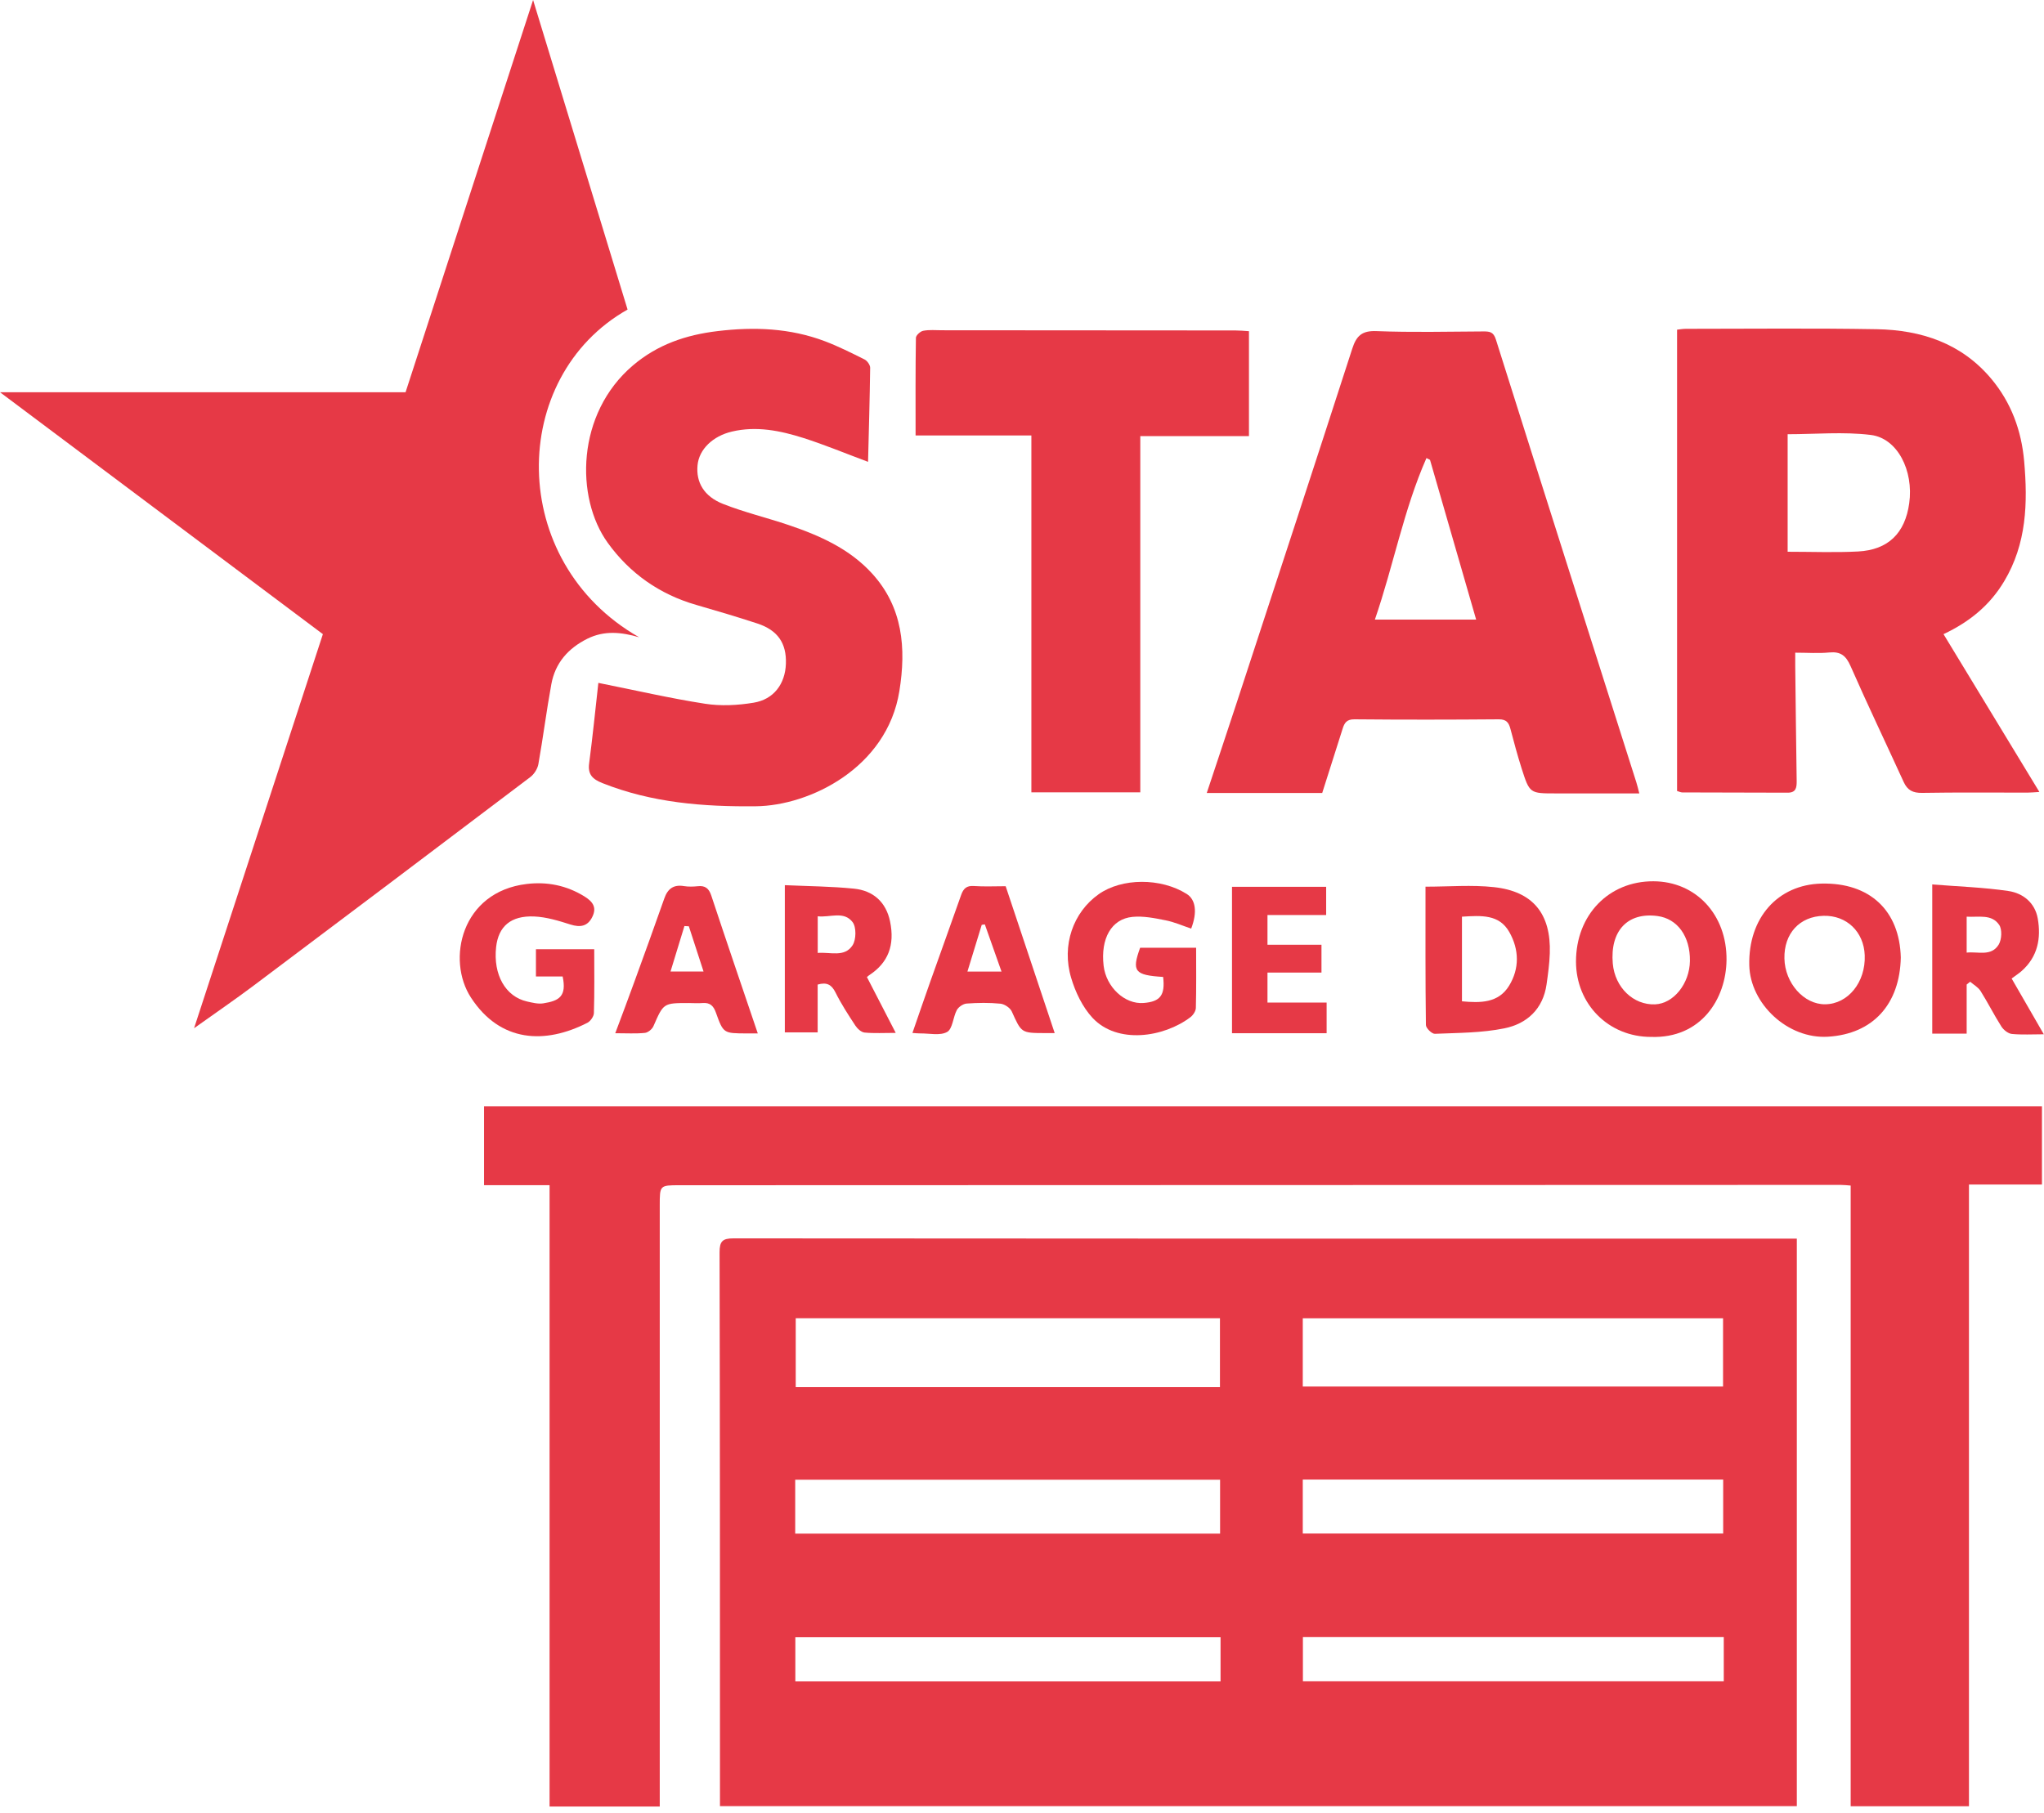
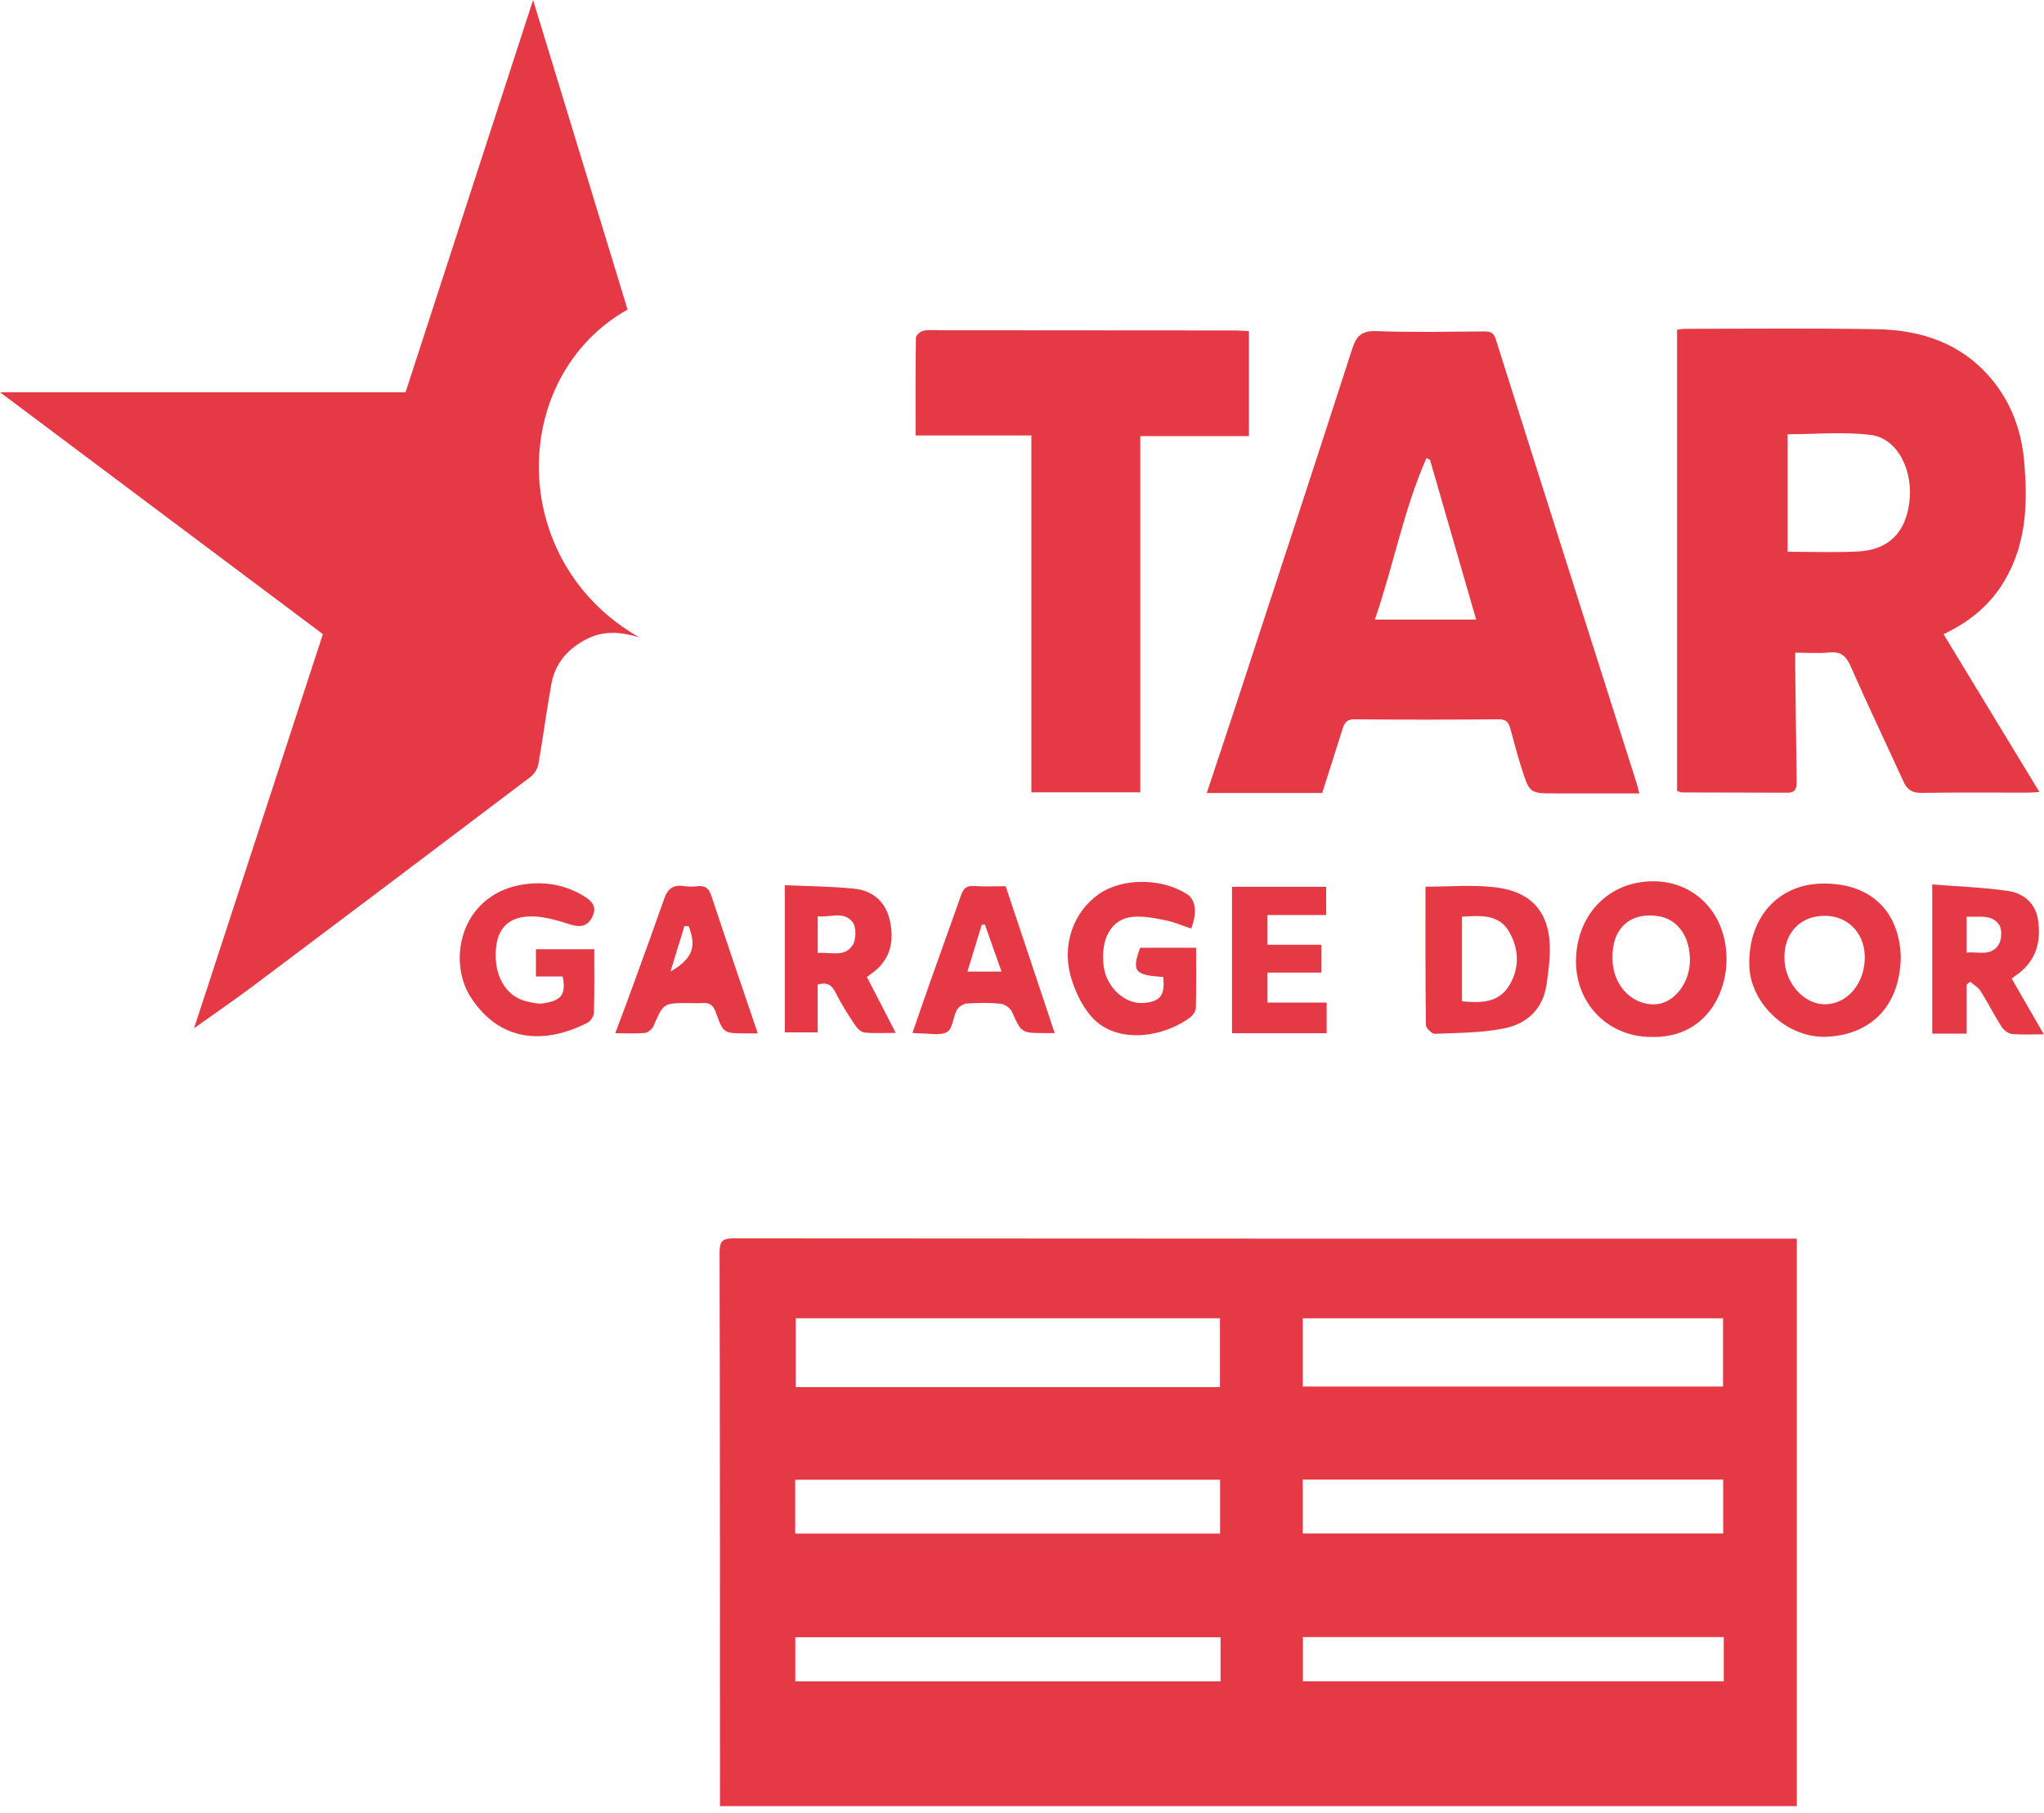
<svg xmlns="http://www.w3.org/2000/svg" width="310" height="275" viewBox="0 0 310 275" fill="none">
  <path d="M272.513 187.899V273.989H109.193C109.193 273.269 109.193 272.659 109.193 272.039C109.193 244.689 109.193 217.329 109.133 189.979C109.133 188.309 109.563 187.859 111.253 187.859C164.243 187.909 217.243 187.899 270.233 187.899C270.913 187.899 271.593 187.899 272.523 187.899H272.513ZM185.023 210.429V199.979H120.683V210.429H185.023ZM261.323 199.989H197.583V210.339H261.323V199.989ZM120.603 232.649H185.043V224.469H120.603V232.649ZM197.583 232.629H261.343V224.449H197.583V232.629ZM120.613 255.069H185.113V248.369H120.623V255.069H120.613ZM261.433 248.349H197.603V255.049H261.433V248.349Z" fill="#E63946" />
-   <path d="M100.06 274.05H83.35V179.79H73.41V167.82H309.69V179.69H298.62V274.01H280.68V179.85C280.15 179.81 279.66 179.75 279.17 179.75C220.47 179.76 161.76 179.78 103.06 179.8C100.07 179.8 100.06 179.81 100.06 182.85C100.06 204.87 100.06 226.9 100.06 248.92C100.06 257.23 100.06 265.54 100.06 274.04V274.05Z" fill="#E63946" />
  <path d="M29.43 155.99C36.04 135.77 42.49 116.02 48.97 96.2C32.79 84.07 16.62 71.95 0 59.5H61.51C67.97 39.63 74.37 19.94 80.85 0C85.68 15.82 90.43 31.39 95.18 46.96C77.1 57.16 76.81 85.2 96.93 96.67C94.27 95.9 91.68 95.6 89.07 96.9C86.15 98.36 84.21 100.58 83.62 103.78C82.88 107.82 82.37 111.89 81.65 115.93C81.52 116.64 81.01 117.44 80.43 117.88C66.49 128.44 52.52 138.96 38.53 149.47C35.7 151.6 32.77 153.6 29.42 155.99H29.43Z" fill="#E63946" />
  <path d="M254.35 119.991V50.011C254.74 49.971 255.22 49.881 255.7 49.881C265.34 49.881 274.99 49.771 284.63 49.941C291.38 50.061 297.48 52.061 302.01 57.471C305.03 61.081 306.58 65.311 306.99 69.961C307.55 76.281 307.37 82.491 303.96 88.181C301.8 91.801 298.74 94.321 294.76 96.201C299.59 104.161 304.38 112.031 309.3 120.141C308.54 120.181 308.02 120.241 307.5 120.241C302.17 120.241 296.84 120.191 291.51 120.281C290.11 120.301 289.29 119.881 288.72 118.631C286.04 112.761 283.25 106.941 280.66 101.041C279.96 99.451 279.15 98.811 277.42 98.981C275.79 99.141 274.14 99.011 272.27 99.011C272.27 99.741 272.27 100.341 272.27 100.951C272.34 106.791 272.4 112.621 272.49 118.461C272.5 119.441 272.42 120.251 271.13 120.251C265.8 120.231 260.47 120.231 255.14 120.211C254.9 120.211 254.66 120.081 254.34 119.991H254.35ZM271.11 83.701C274.83 83.701 278.32 83.841 281.79 83.661C286.37 83.421 288.93 80.891 289.56 76.341C290.25 71.401 287.79 66.481 283.73 65.981C279.59 65.471 275.33 65.871 271.12 65.871V83.701H271.11Z" fill="#E63946" />
  <path d="M248.63 120.36C244.29 120.36 240.13 120.36 235.96 120.36C232.02 120.36 231.99 120.37 230.78 116.59C230.15 114.61 229.61 112.59 229.08 110.58C228.83 109.63 228.47 109.11 227.3 109.12C220.01 109.18 212.71 109.19 205.42 109.12C204.24 109.11 203.9 109.66 203.62 110.57C202.6 113.82 201.56 117.06 200.53 120.3H183.02C184.56 115.66 186.08 111.12 187.57 106.58C193.43 88.689 199.3 70.809 205.09 52.889C205.72 50.929 206.57 50.139 208.78 50.23C214.16 50.44 219.56 50.309 224.95 50.279C225.89 50.279 226.5 50.309 226.87 51.499C233.93 73.9 241.06 96.279 248.17 118.67C248.32 119.14 248.43 119.62 248.62 120.35L248.63 120.36ZM223.88 93.999C221.5 85.769 219.19 77.769 216.88 69.76C216.7 69.669 216.52 69.579 216.34 69.49C212.89 77.32 211.34 85.799 208.52 93.99H223.89L223.88 93.999Z" fill="#E63946" />
-   <path d="M90.731 103.59C96.302 104.7 101.592 105.93 106.942 106.76C109.332 107.13 111.892 107 114.292 106.6C117.362 106.1 119.082 103.74 119.192 100.7C119.302 97.58 117.962 95.6 114.852 94.58C111.792 93.58 108.702 92.66 105.612 91.77C100.032 90.17 95.481 86.95 92.162 82.33C87.242 75.5 87.371 62.75 96.011 55.42C99.722 52.27 104.032 50.8 108.812 50.23C114.382 49.56 119.822 49.77 125.092 51.76C127.152 52.54 129.142 53.54 131.122 54.53C131.522 54.73 131.972 55.36 131.972 55.78C131.912 60.51 131.772 65.24 131.652 70.06C128.212 68.78 125.072 67.47 121.842 66.44C118.332 65.33 114.732 64.59 111.002 65.47C108.112 66.15 106.022 68.16 105.792 70.57C105.542 73.14 106.742 75.3 109.672 76.45C112.892 77.72 116.292 78.53 119.582 79.64C124.302 81.23 128.842 83.25 132.252 86.99C136.932 92.11 137.452 98.33 136.402 104.84C134.522 116.53 122.752 122.22 114.672 122.31C106.672 122.4 98.882 121.78 91.371 118.8C89.891 118.21 89.121 117.51 89.352 115.8C89.891 111.67 90.311 107.52 90.751 103.57L90.731 103.59Z" fill="#E63946" />
  <path d="M189.421 50.24V66.16H172.941V120.2H156.421V66.06H138.861C138.861 61.11 138.831 56.18 138.911 51.25C138.911 50.87 139.581 50.26 140.021 50.18C140.941 50 141.911 50.1 142.861 50.1C157.701 50.1 172.551 50.12 187.391 50.13C188.011 50.13 188.631 50.19 189.411 50.24H189.421Z" fill="#E63946" />
  <path d="M250.4 157.3C243.96 157.3 239.03 152.34 239.02 145.87C239.02 138.81 243.98 133.66 250.77 133.69C257.2 133.71 261.92 138.75 261.85 145.63C261.79 151.51 258.01 157.56 250.4 157.3ZM256.3 145.78C256.35 142.05 254.41 139.36 251.37 138.96C246.84 138.36 244.17 141.21 244.6 146.17C244.92 149.79 247.72 152.49 251.01 152.36C253.82 152.25 256.25 149.22 256.3 145.78Z" fill="#E63946" />
  <path d="M288.282 145.26C288.132 152.32 284.082 156.86 277.222 157.27C271.132 157.64 265.442 152.28 265.302 146.44C265.132 139.26 269.612 134.19 276.262 134.04C283.552 133.87 288.102 138.11 288.282 145.26ZM276.562 138.93C272.932 139.02 270.552 141.61 270.632 145.4C270.702 149.14 273.592 152.39 276.822 152.35C280.282 152.31 282.962 149 282.812 144.93C282.682 141.35 280.072 138.84 276.572 138.93H276.562Z" fill="#E63946" />
  <path d="M216.188 134.509C219.777 134.509 223.207 134.209 226.577 134.579C232.507 135.219 235.248 138.639 235.048 144.619C234.998 146.189 234.777 147.769 234.557 149.329C234.027 153.079 231.568 155.309 228.158 155.999C224.728 156.699 221.137 156.679 217.617 156.829C217.157 156.849 216.257 155.959 216.257 155.489C216.167 148.539 216.197 141.589 216.197 134.519L216.188 134.509ZM221.727 139.059V151.899C224.517 152.159 227.258 152.179 228.878 149.529C230.468 146.929 230.407 144.049 228.917 141.409C227.387 138.679 224.677 138.879 221.727 139.059Z" fill="#E63946" />
  <path d="M85.343 148.129H81.283V143.999H90.123C90.123 147.279 90.173 150.489 90.073 153.679C90.063 154.189 89.553 154.919 89.083 155.159C82.663 158.439 75.873 158.159 71.423 151.329C67.693 145.599 69.943 135.279 79.883 134.099C82.973 133.729 85.913 134.309 88.623 135.979C89.883 136.759 90.543 137.629 89.843 139.069C89.143 140.519 88.033 140.729 86.513 140.249C84.733 139.679 82.863 139.109 81.023 139.029C77.463 138.879 75.593 140.539 75.243 143.669C74.783 147.859 76.653 151.189 79.943 151.929C80.743 152.109 81.603 152.329 82.383 152.209C84.833 151.829 85.963 151.129 85.333 148.129H85.343Z" fill="#E63946" />
  <path d="M176.398 148.201C172.068 147.931 171.618 147.351 172.918 143.771H181.408C181.408 146.871 181.448 149.881 181.368 152.901C181.358 153.391 180.948 154.001 180.528 154.321C176.508 157.361 169.478 158.461 165.688 154.401C164.178 152.771 163.098 150.511 162.458 148.351C160.968 143.391 162.778 138.381 166.618 135.661C170.128 133.171 176.058 133.141 179.978 135.611C181.338 136.461 181.618 138.371 180.658 140.871C179.378 140.441 178.108 139.871 176.778 139.611C175.128 139.281 173.398 138.931 171.758 139.091C168.548 139.401 166.898 142.391 167.378 146.501C167.758 149.751 170.588 152.391 173.458 152.151C175.978 151.951 176.728 150.971 176.408 148.211L176.398 148.201Z" fill="#E63946" />
  <path d="M298.271 149.35V156.8H293.051V134.17C297.041 134.49 300.871 134.61 304.621 135.17C306.821 135.5 308.631 136.95 309.051 139.33C309.581 142.33 309.051 145.14 306.611 147.3C306.191 147.67 305.711 147.98 305.091 148.44C306.671 151.18 308.231 153.89 309.971 156.9C308.201 156.9 306.651 157 305.121 156.85C304.551 156.79 303.871 156.24 303.541 155.73C302.421 153.97 301.491 152.1 300.381 150.34C300.021 149.77 299.341 149.39 298.801 148.93L298.251 149.37L298.271 149.35ZM298.271 144.51C300.021 144.32 302.001 145.14 303.131 143.29C303.591 142.53 303.671 140.99 303.201 140.3C302.051 138.62 300.091 139.17 298.271 139.06V144.51Z" fill="#E63946" />
  <path d="M119.02 134.279C122.59 134.439 126.07 134.459 129.51 134.809C132.43 135.099 134.38 136.839 134.99 139.779C135.74 143.389 134.69 146.029 131.91 147.879C131.75 147.979 131.61 148.109 131.48 148.219C132.89 150.949 134.29 153.669 135.85 156.689C134.08 156.689 132.59 156.779 131.13 156.639C130.62 156.589 130.04 156.059 129.73 155.589C128.65 153.949 127.58 152.299 126.71 150.549C126.12 149.369 125.39 148.959 124.01 149.359V156.609H119.03V134.279H119.02ZM124.02 144.559C125.94 144.399 128.09 145.279 129.31 143.389C129.86 142.539 129.89 140.649 129.31 139.889C127.97 138.139 125.87 139.219 124.02 138.999V144.559Z" fill="#E63946" />
  <path d="M159.963 156.719C159.303 156.719 158.883 156.719 158.453 156.719C154.863 156.709 154.913 156.679 153.453 153.449C153.203 152.889 152.353 152.319 151.733 152.259C150.033 152.089 148.313 152.119 146.603 152.239C146.073 152.279 145.363 152.759 145.113 153.229C144.533 154.319 144.483 156.079 143.643 156.549C142.573 157.149 140.943 156.749 139.553 156.769C139.243 156.769 138.933 156.739 138.383 156.699C139.323 153.989 140.213 151.379 141.133 148.789C142.673 144.449 144.243 140.109 145.773 135.759C146.113 134.799 146.593 134.329 147.693 134.409C149.263 134.519 150.853 134.439 152.523 134.439C154.993 141.849 157.443 149.179 159.963 156.729V156.719ZM151.893 147.389C150.993 144.839 150.183 142.529 149.363 140.229C149.203 140.249 149.043 140.279 148.893 140.299C148.183 142.609 147.483 144.919 146.723 147.389H151.893Z" fill="#E63946" />
-   <path d="M114.923 156.77C114.153 156.77 113.663 156.77 113.163 156.77C109.753 156.75 109.703 156.77 108.583 153.63C108.203 152.55 107.663 152.07 106.543 152.16C105.853 152.22 105.152 152.16 104.452 152.16C100.602 152.16 100.633 152.17 99.103 155.67C98.903 156.13 98.282 156.64 97.802 156.69C96.433 156.83 95.052 156.74 93.312 156.74C94.353 153.96 95.302 151.45 96.213 148.93C97.743 144.72 99.272 140.51 100.753 136.29C101.263 134.83 102.143 134.16 103.723 134.42C104.403 134.53 105.123 134.51 105.812 134.44C106.942 134.31 107.513 134.76 107.873 135.85C110.153 142.73 112.493 149.59 114.933 156.78L114.923 156.77ZM104.483 140.52C104.253 140.51 104.033 140.49 103.803 140.48C103.123 142.71 102.433 144.95 101.693 147.38H106.702C105.922 144.98 105.203 142.75 104.473 140.52H104.483Z" fill="#E63946" />
+   <path d="M114.923 156.77C114.153 156.77 113.663 156.77 113.163 156.77C109.753 156.75 109.703 156.77 108.583 153.63C108.203 152.55 107.663 152.07 106.543 152.16C105.853 152.22 105.152 152.16 104.452 152.16C100.602 152.16 100.633 152.17 99.103 155.67C98.903 156.13 98.282 156.64 97.802 156.69C96.433 156.83 95.052 156.74 93.312 156.74C94.353 153.96 95.302 151.45 96.213 148.93C97.743 144.72 99.272 140.51 100.753 136.29C101.263 134.83 102.143 134.16 103.723 134.42C104.403 134.53 105.123 134.51 105.812 134.44C106.942 134.31 107.513 134.76 107.873 135.85C110.153 142.73 112.493 149.59 114.933 156.78L114.923 156.77ZM104.483 140.52C104.253 140.51 104.033 140.49 103.803 140.48C103.123 142.71 102.433 144.95 101.693 147.38C105.922 144.98 105.203 142.75 104.473 140.52H104.483Z" fill="#E63946" />
  <path d="M186.85 156.739V134.529H201.13V138.809H192.23V143.319H200.42V147.539H192.23V152.089H201.2V156.739H186.84H186.85Z" fill="#E63946" />
</svg>